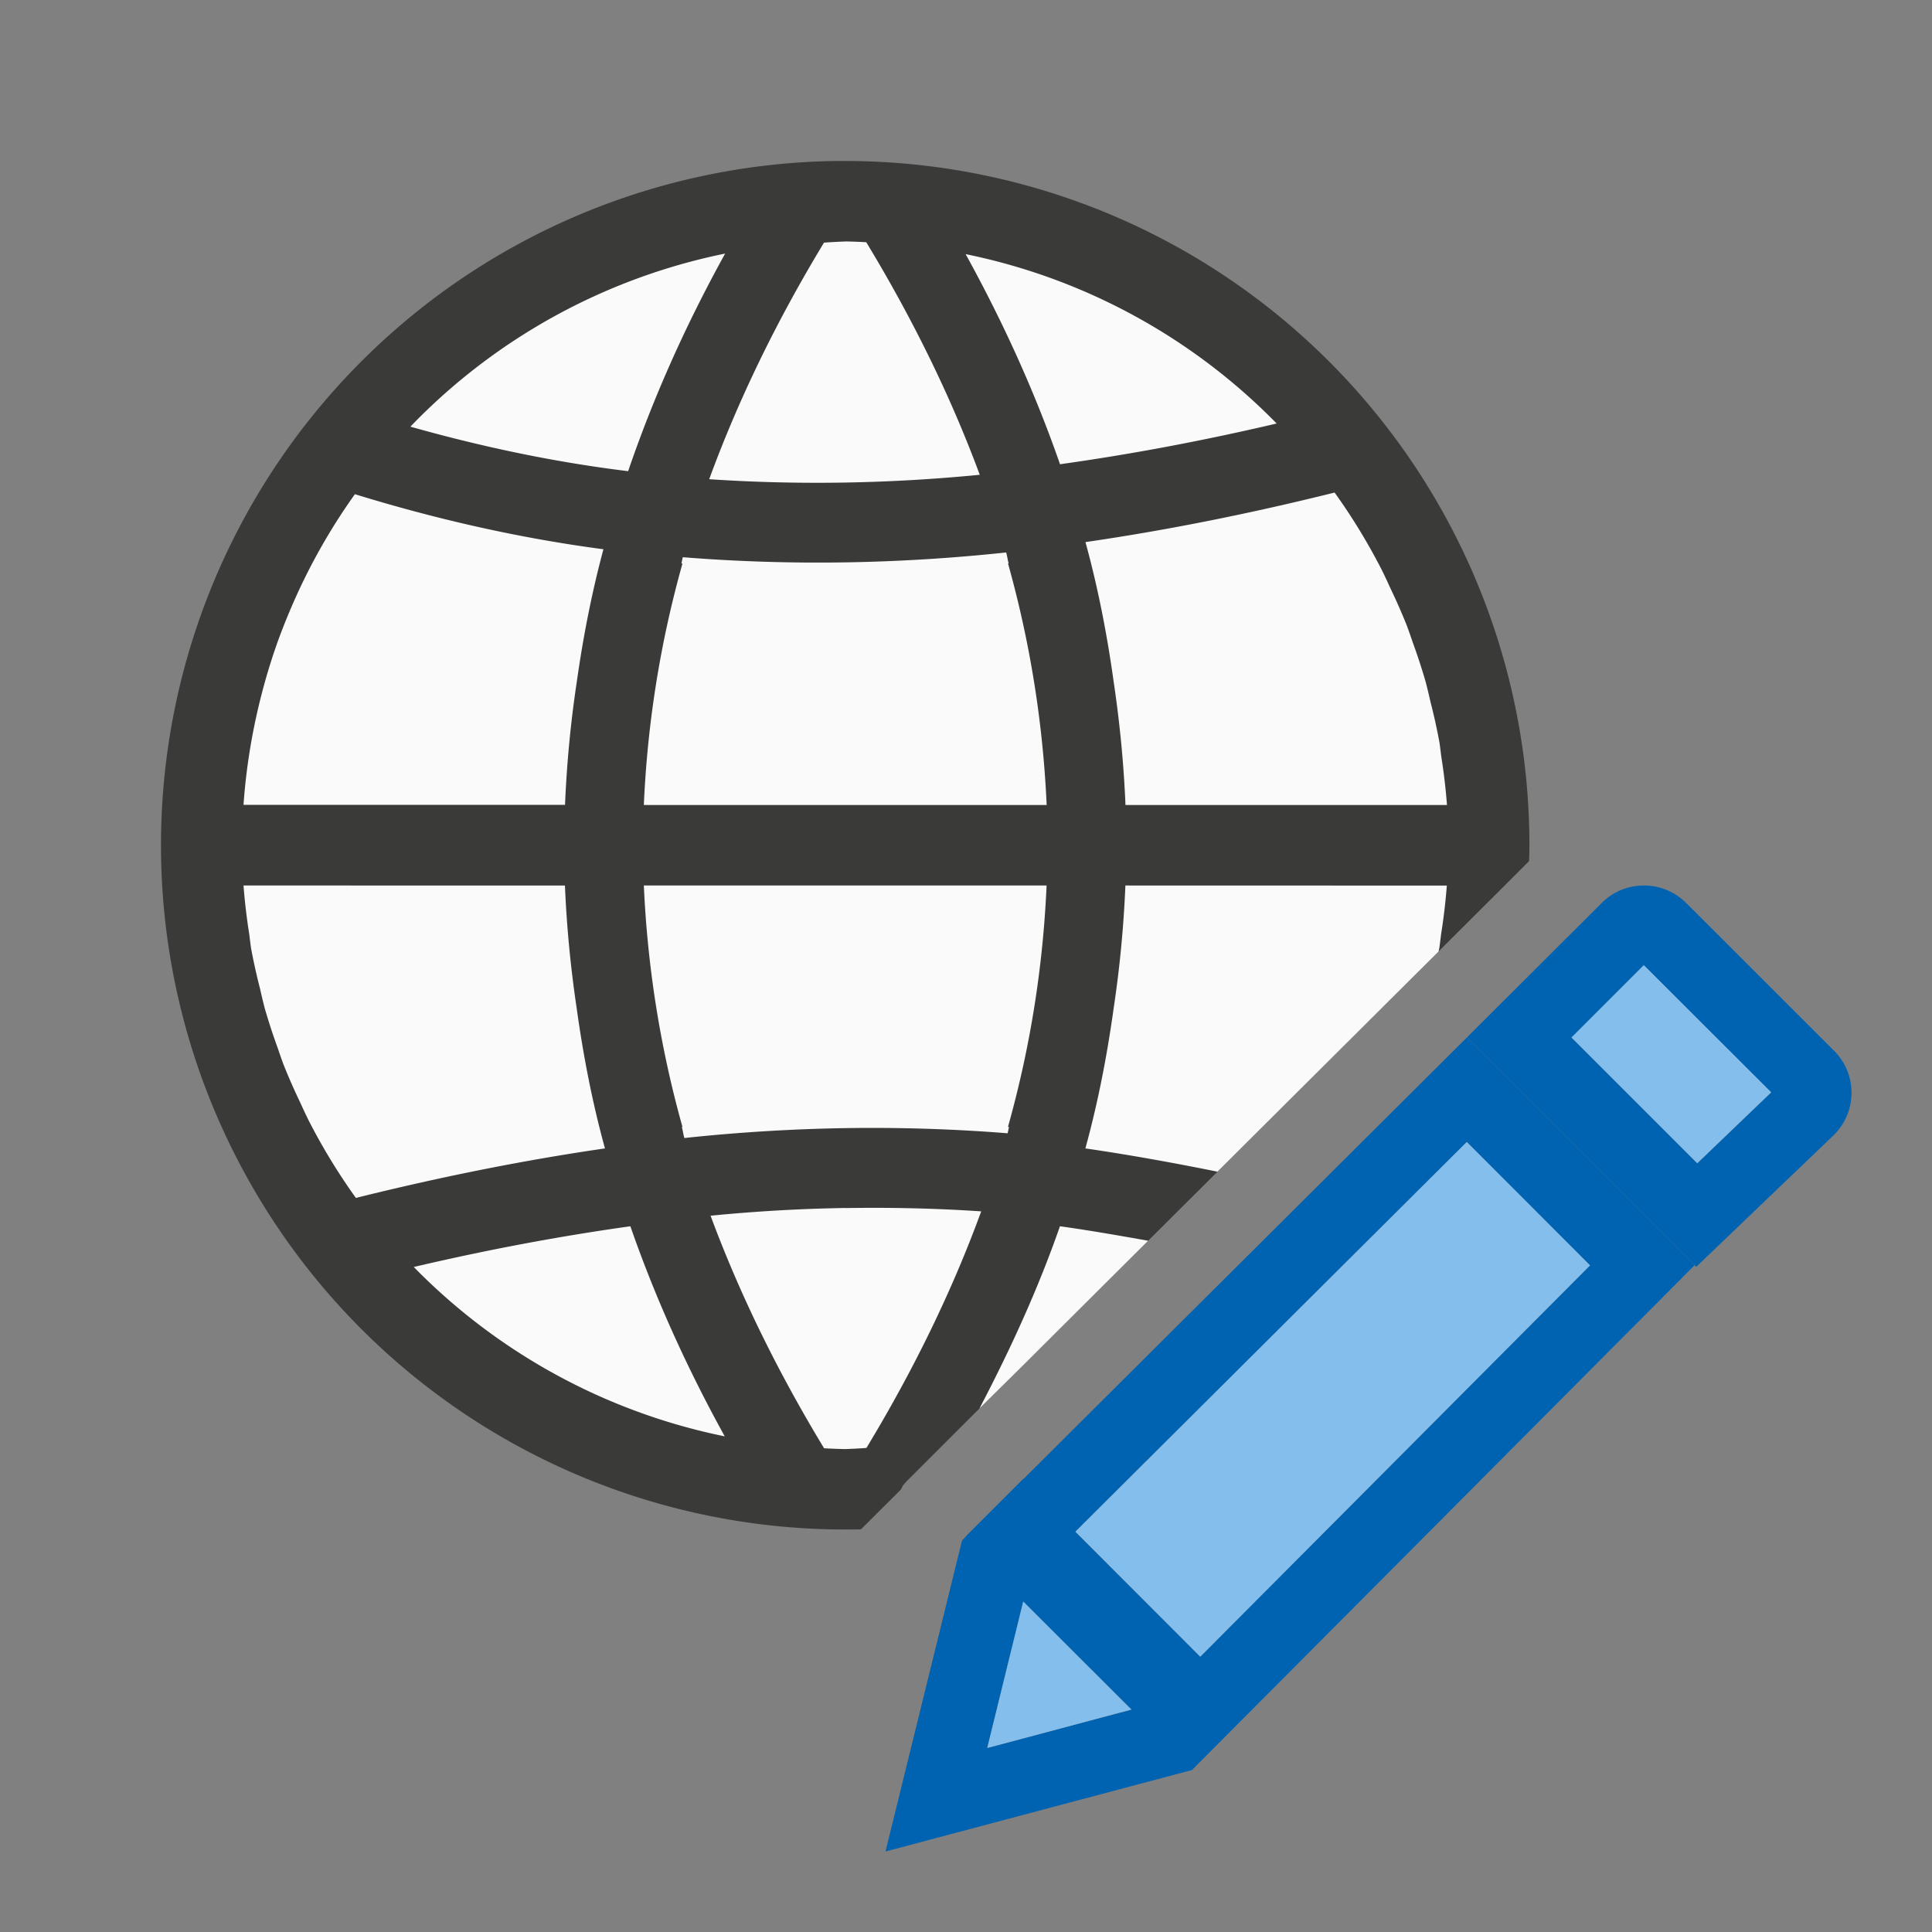
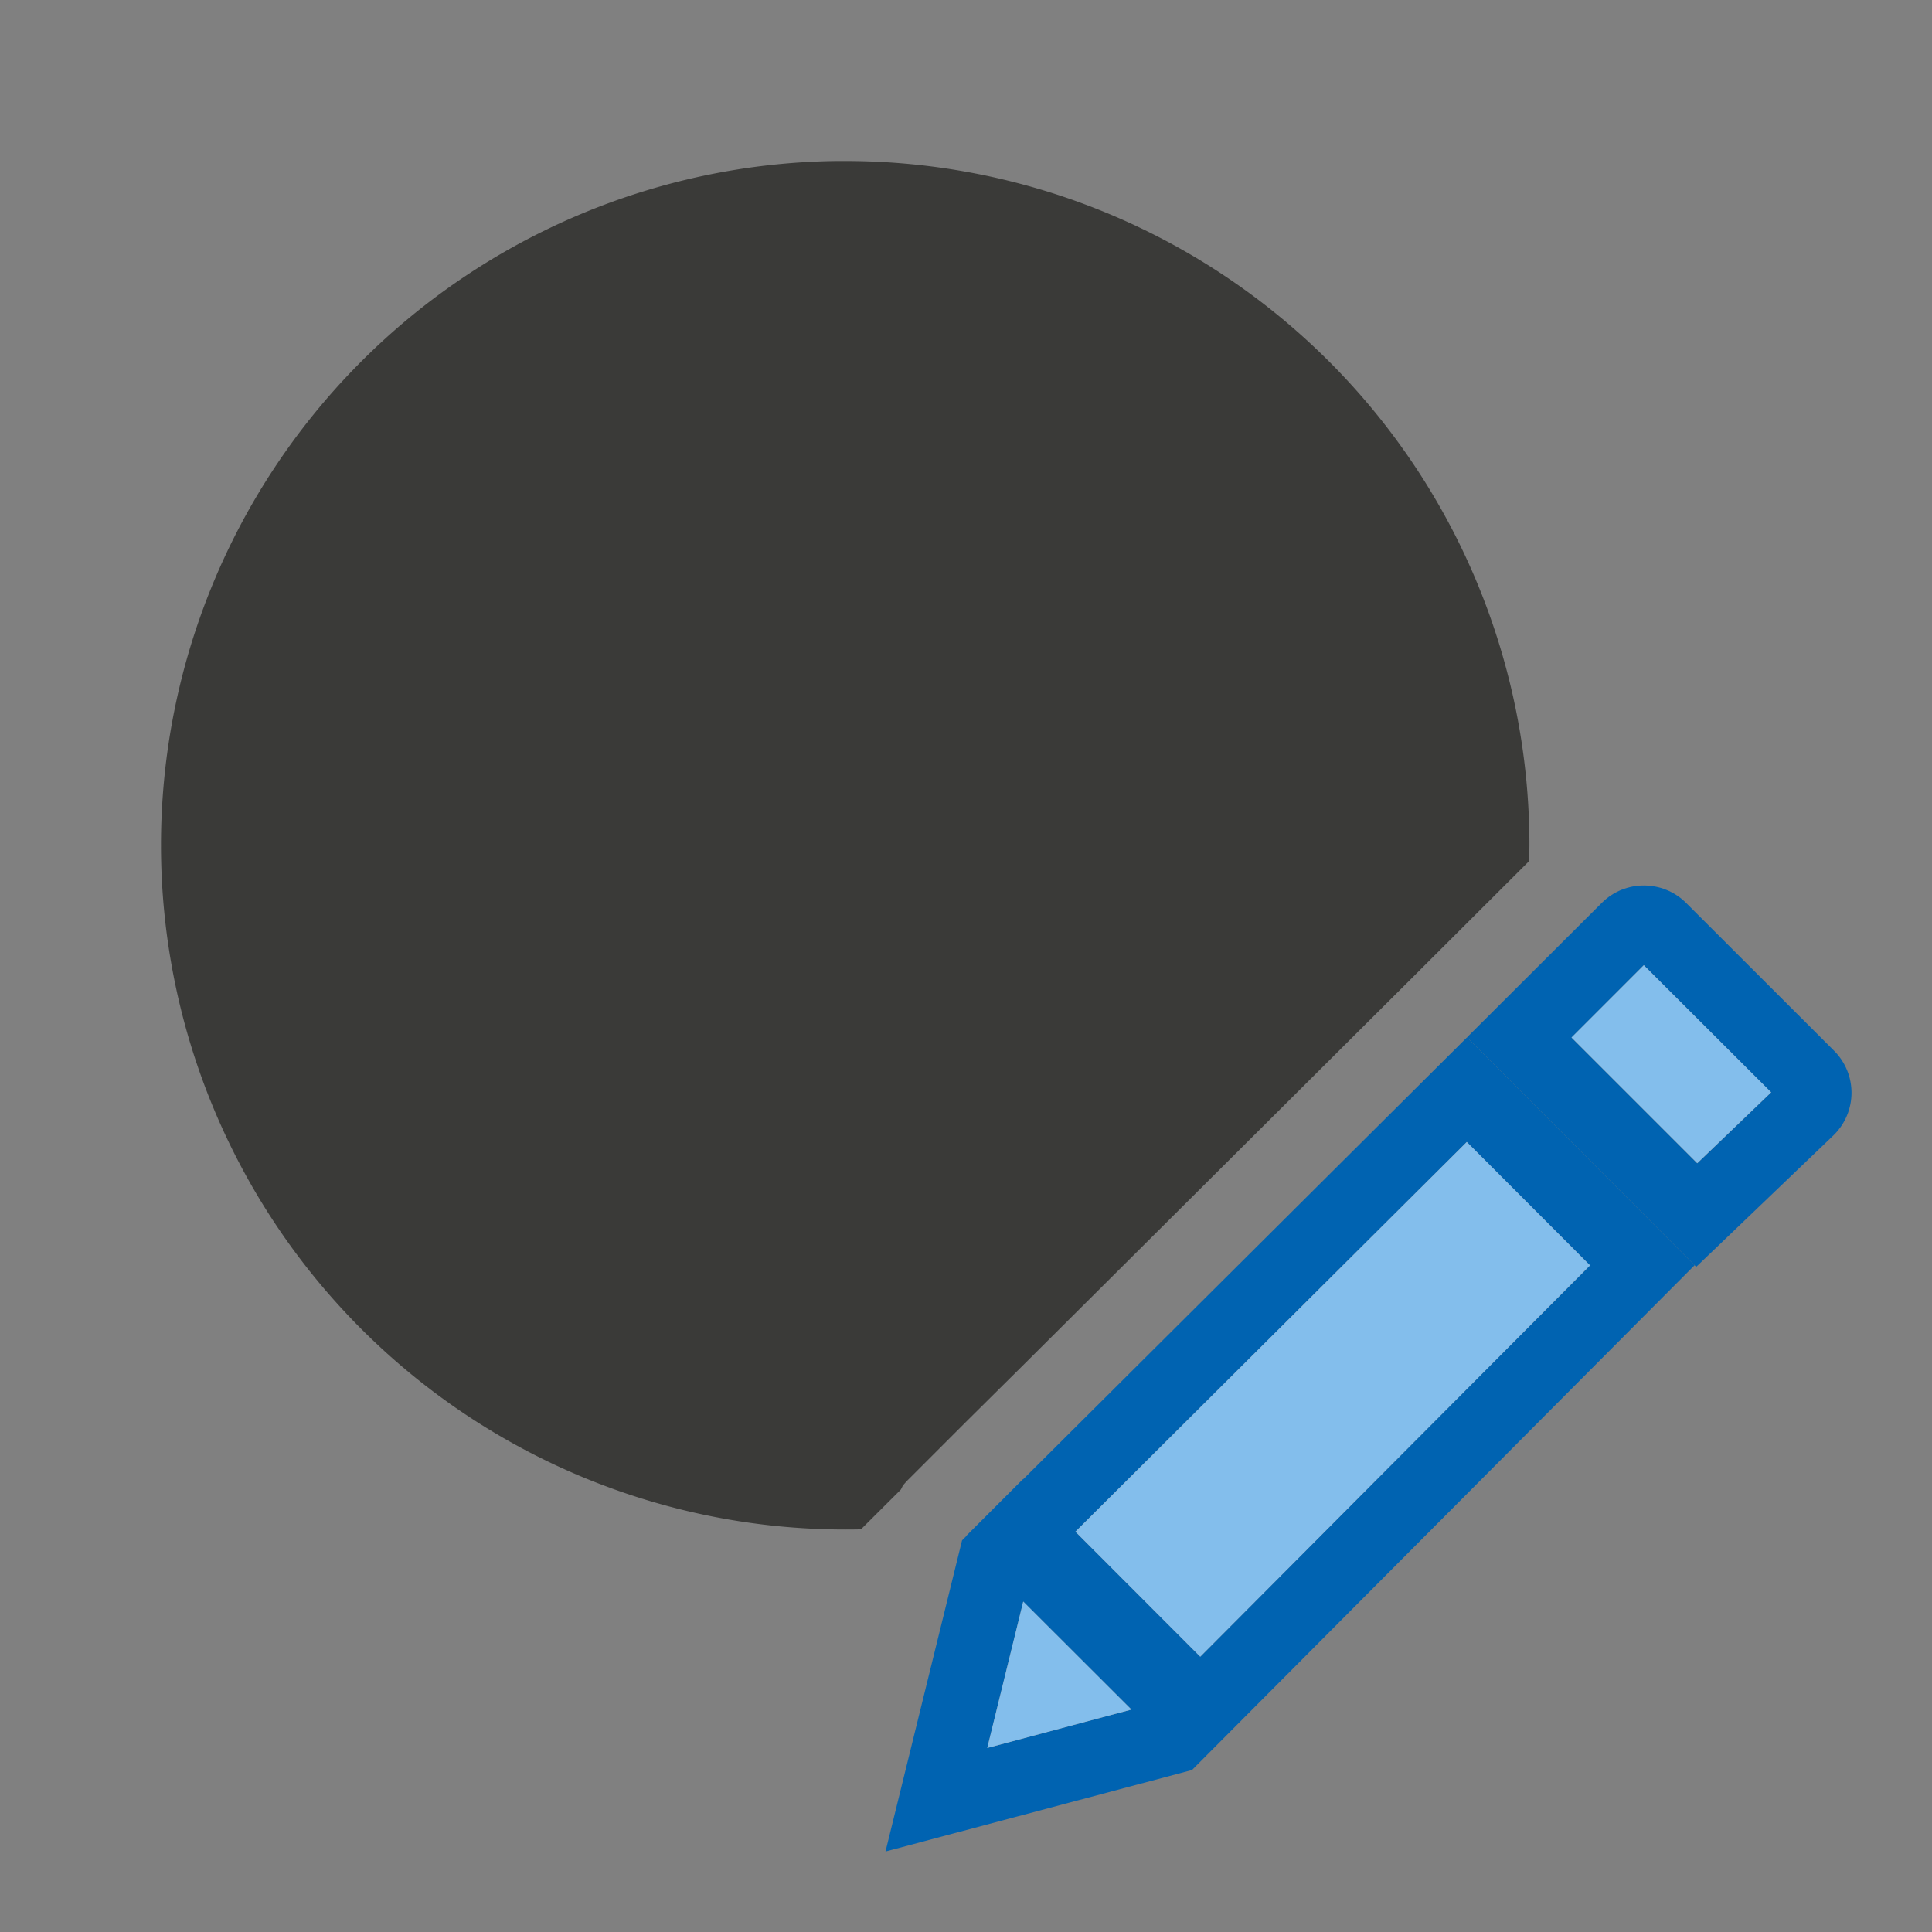
<svg xmlns="http://www.w3.org/2000/svg" viewBox="0 0 24 24">
  <rect x="0" y="0" width="24" height="24" fill="#808080" stroke="none" />
  <path d="m10.387 2a8.5 8.5 0 0 0 -8.387 8.5 8.5 8.5 0 0 0 8.5 8.5 8.5 8.5 0 0 0 .195-.002l.494-.492c.013-.019.019-.041.033-.059.022-.026.044-.051.068-.074l.707-.707.713-.707 4.803-4.783 1.482-1.479a8.5 8.5 0 0 0 .004-.197 8.5 8.5 0 0 0 -8.5-8.5 8.5 8.5 0 0 0 -.113 0z" fill="#3a3a38" stroke-linecap="round" stroke-linejoin="bevel" stroke-miterlimit="1" stroke-width="3" />
-   <path d="m10.5 3a7.5 7.5 0 0 0 -.264.014c-.597.986-1.069 1.964-1.426 2.939 1.129.075 2.248.054 3.361-.055-.355-.958-.823-1.92-1.41-2.889a7.5 7.5 0 0 0 -.262-.01zm-1.492.15a7.5 7.5 0 0 0 -3.91 2.15c.91.257 1.811.444 2.705.553.308-.902.708-1.804 1.205-2.703zm2.988.008c.479.868.869 1.738 1.172 2.609.9-.126 1.796-.296 2.691-.506a7.5 7.5 0 0 0 -3.863-2.104zm4.582 2.961c-1.022.254-2.053.464-3.094.615.16.582.271 1.164.352 1.746.075.506.124 1.012.145 1.52h3.994a7.5 7.5 0 0 0 -.072-.609 7.5 7.5 0 0 0 -.021-.166 7.5 7.5 0 0 0 -.113-.51 7.5 7.5 0 0 0 -.057-.238 7.5 7.5 0 0 0 -.162-.496 7.5 7.5 0 0 0 -.072-.205 7.5 7.5 0 0 0 -.207-.471 7.5 7.5 0 0 0 -.104-.221 7.5 7.5 0 0 0 -.588-.965zm-12.17.021a7.5 7.5 0 0 0 -.688 1.178 7.5 7.5 0 0 0 -.127.287 7.5 7.5 0 0 0 -.143.365 7.5 7.5 0 0 0 -.129.396 7.5 7.5 0 0 0 -.076.277 7.5 7.5 0 0 0 -.111.502 7.5 7.5 0 0 0 -.033.191 7.5 7.5 0 0 0 -.076.662h3.994c.021-.508.069-1.015.145-1.521.078-.552.184-1.103.332-1.654-1.018-.134-2.048-.364-3.088-.684zm8.09.723c-1.322.141-2.66.167-4.016.059-.007.026-.01.052-.018.078h.014c-.281 1-.436 2-.48 3h5.004c-.045-1-.2-2-.48-3h.008c-.013-.046-.018-.091-.031-.137zm-9.473 4.137a7.5 7.5 0 0 0 .072.609 7.5 7.5 0 0 0 .021.166 7.5 7.5 0 0 0 .113.51 7.5 7.5 0 0 0 .057.238 7.5 7.5 0 0 0 .162.496 7.5 7.5 0 0 0 .072.205 7.5 7.5 0 0 0 .207.471 7.5 7.5 0 0 0 .104.221 7.5 7.5 0 0 0 .588.965c1.022-.254 2.053-.464 3.094-.615-.16-.582-.271-1.164-.352-1.746-.075-.506-.124-1.012-.145-1.52zm4.973 0c.045 1.0.2 2.0.48 3h-.008c.013.046.018.091.031.137 1.322-.141 2.66-.167 4.016-.059.007-.026.01-.052.018-.078h-.014c.281-1.0.436-2.0.48-3zm5.982 0c-.021.507-.069 1.014-.145 1.52-.081.582-.192 1.164-.352 1.746.55.08 1.096.179 1.641.289l2.389-2.379.357-.355a7.5 7.5 0 0 0 .01-.045 7.5 7.5 0 0 0 .021-.166 7.5 7.5 0 0 0 .072-.609zm-3.479 4.006c-.56.009-1.117.041-1.674.096.355.958.823 1.92 1.41 2.889a7.5 7.5 0 0 0 .262.01 7.5 7.5 0 0 0 .264-.014c.597-.986 1.069-1.964 1.426-2.939-.565-.038-1.127-.05-1.688-.041zm-2.67.227c-.9.126-1.796.296-2.691.506a7.5 7.5 0 0 0 3.863 2.104c-.479-.868-.869-1.738-1.172-2.609zm5.336 0c-.263.756-.605 1.51-1 2.264l.543-.537 1.553-1.547c-.365-.065-.73-.129-1.096-.18z" fill="#fafafa" />
  <g fill="#fb983b" transform="translate(-1 -1)">
    <path d="m20.42 11c-.19 0-.378.072-.523.217l-1.674 1.67 2.848 2.85 1.711-1.639c.291-.29.291-.757 0-1.047l-1.836-1.834c-.145-.145-.336-.217-.525-.217zm0 .99 1.582 1.58-.918.881-1.562-1.562z" fill="#0063b1" transform="translate(1 1)" />
    <path d="m21.42 12.99-.898.898 1.562 1.562.918-.881z" fill="#83beec" />
    <g transform="translate(1 1)">
      <path d="m12.709 18.377-.002-.002-.707.707.002.002-.051.051-.951 3.865 3.807-1.012 6.244-6.271-2.828-2.83zm5.512-4.191 1.531 1.533-4.842 4.861-1.551-1.553zm-5.51 5.709 1.344 1.342-1.791.477z" fill="#0063b1" />
      <path d="m18.221 14.186 1.531 1.533-4.842 4.861-1.551-1.553zm-5.51 5.709 1.344 1.342-1.791.477z" fill="#83beec" />
    </g>
  </g>
</svg>